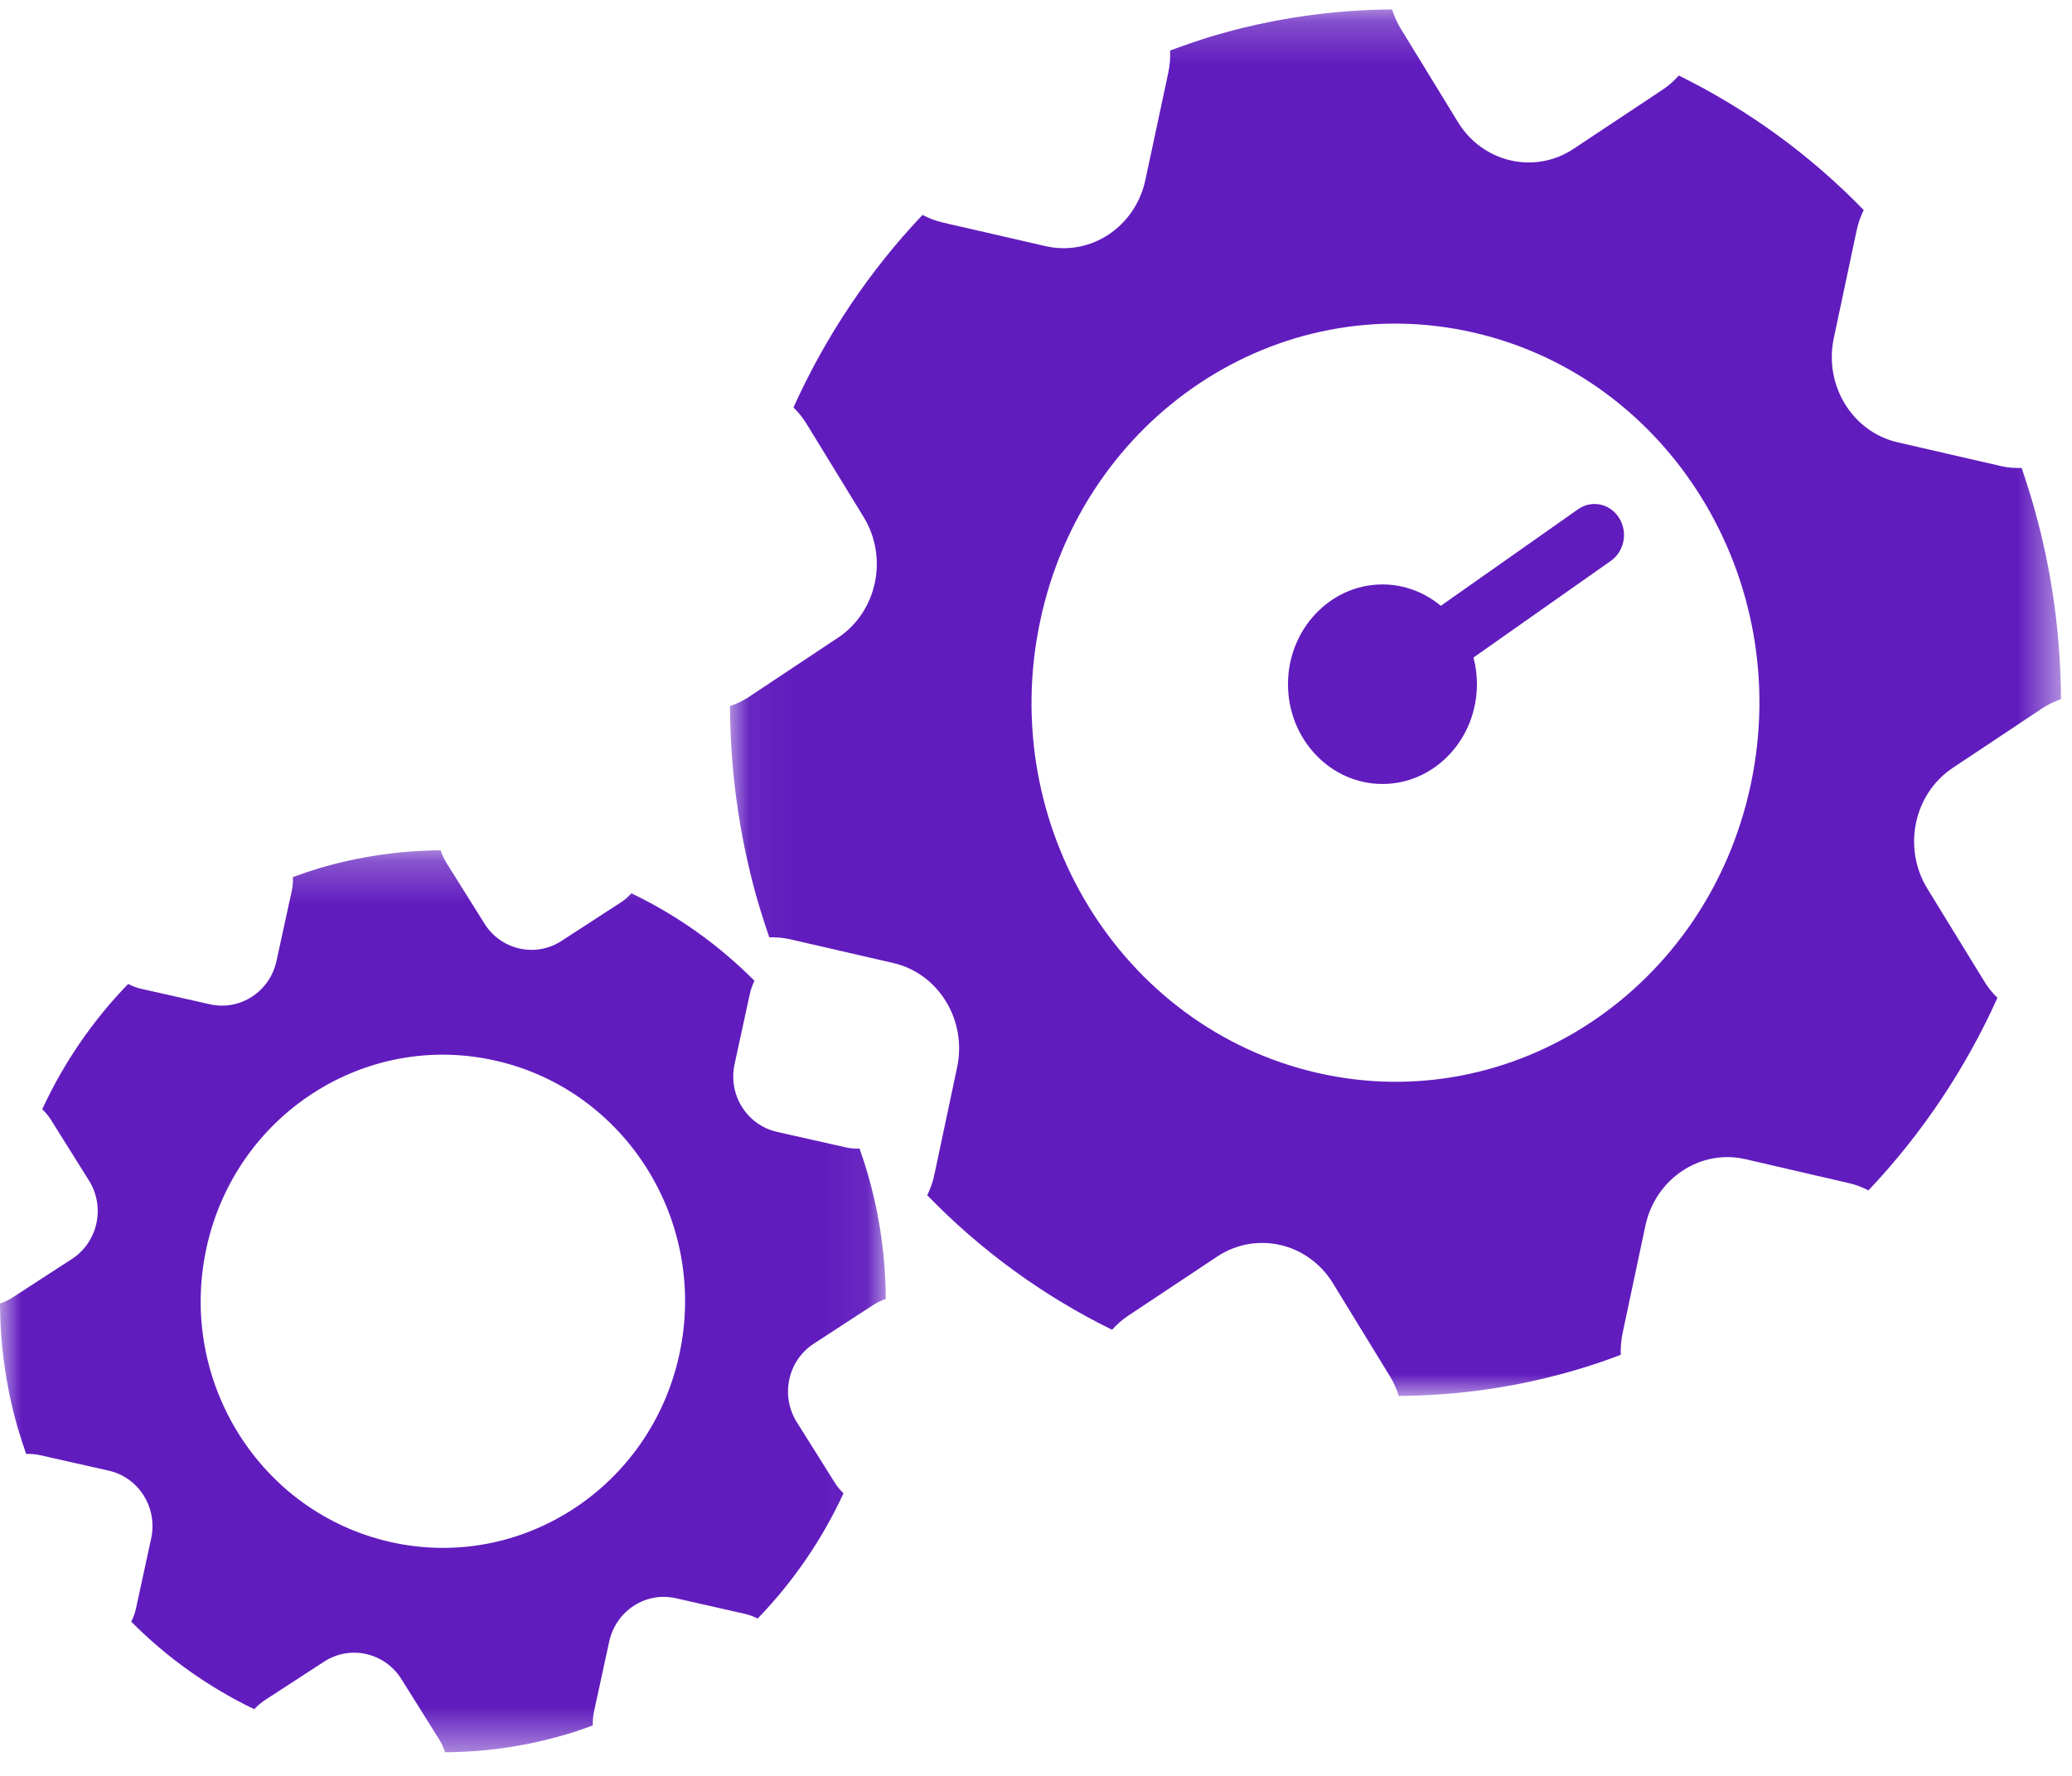
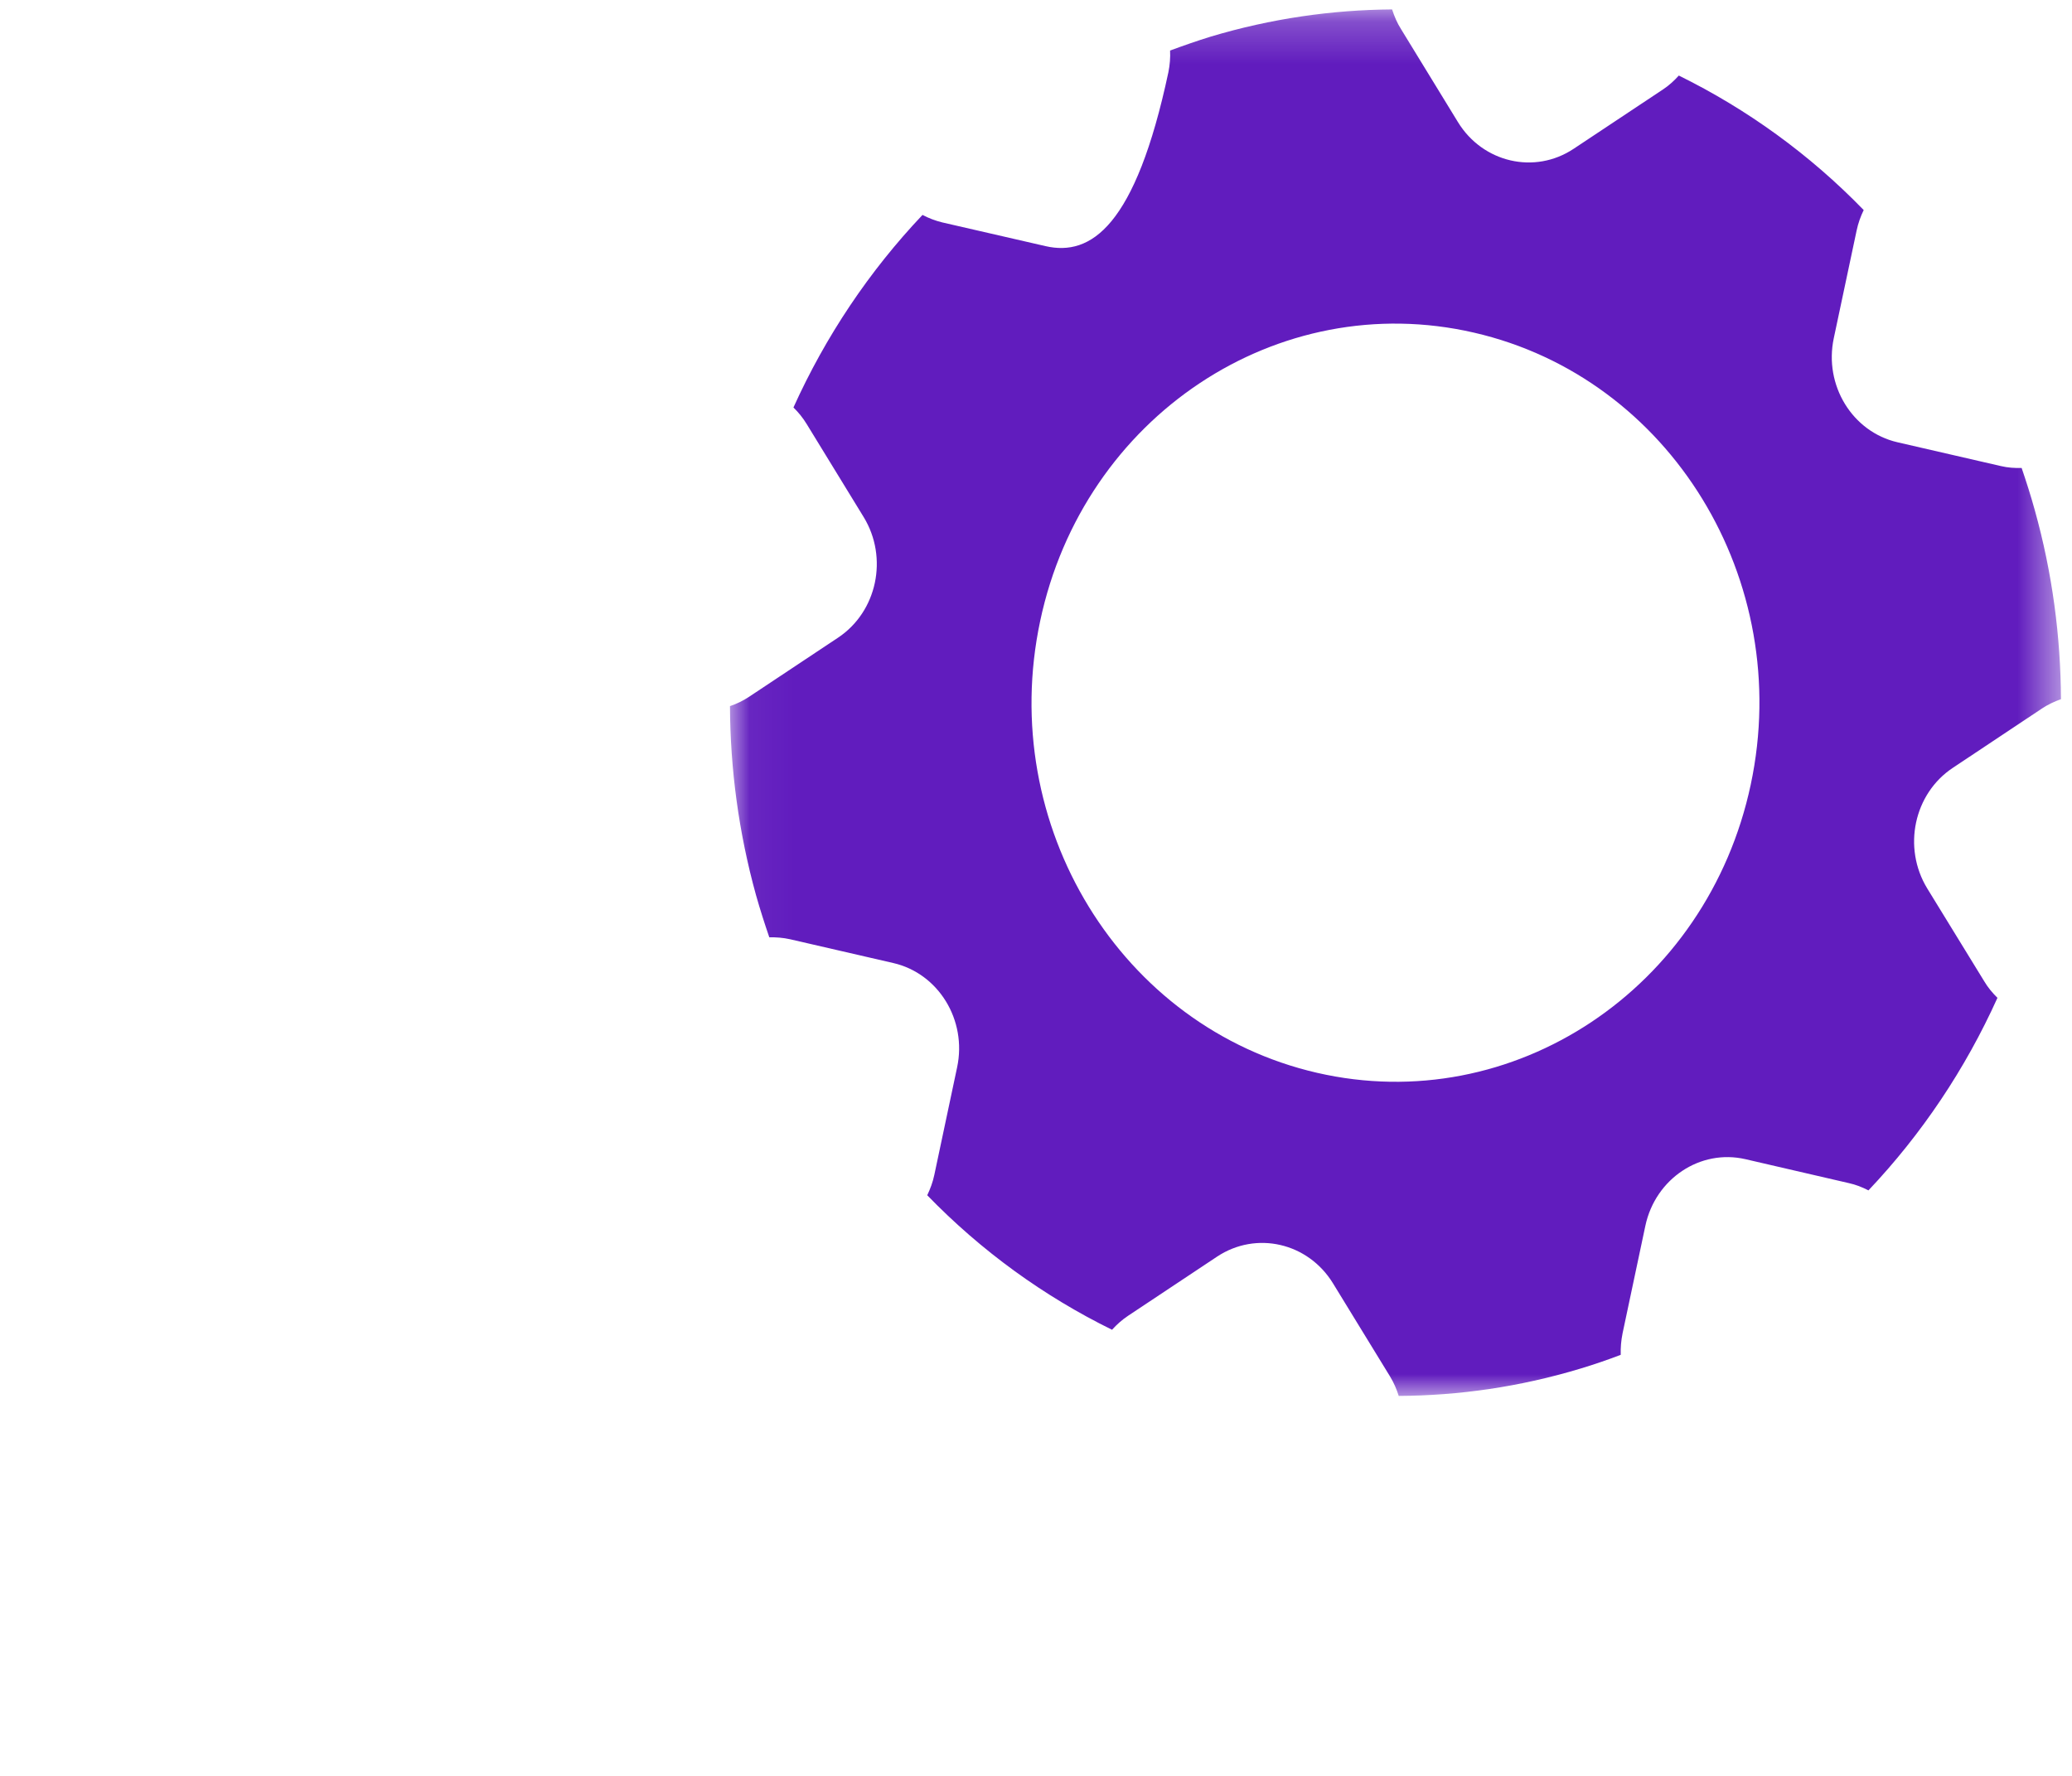
<svg xmlns="http://www.w3.org/2000/svg" xmlns:xlink="http://www.w3.org/1999/xlink" width="49px" height="42px" viewBox="0 0 49 42" version="1.1">
  <title>AccountManagement</title>
  <desc>Created with Sketch.</desc>
  <defs>
    <polygon id="path-1" points="0 0.245 20.947 0.245 20.947 21.575 0 21.575" />
    <polygon id="path-3" points="0.047 0.223 31.523 0.223 31.523 33.014 0.047 33.014" />
  </defs>
  <g id="Case-Study-Designs" stroke="none" stroke-width="1" fill="none" fill-rule="evenodd">
    <g id="Artboard" transform="translate(-228, -87)">
      <g id="AccountManagement" transform="translate(228, 87)">
-         <path d="M38.094,13.265 L34.845,15.551 C34.9,15.751 34.927,15.963 34.927,16.181 C34.927,17.483 33.926,18.541 32.693,18.541 C31.462,18.541 30.459,17.483 30.459,16.181 C30.459,14.881 31.462,13.822 32.693,13.822 C33.213,13.822 33.693,14.012 34.073,14.328 L37.323,12.041 C37.644,11.818 38.075,11.909 38.288,12.247 C38.503,12.584 38.414,13.041 38.094,13.265" id="Fill-1" fill="#611CBE" />
        <g id="Group-5" transform="translate(0, 19.865)">
          <mask id="mask-2" fill="white">
            <use xlink:href="#path-1" />
          </mask>
          <g id="Clip-4" />
-           <path d="M16.065,12.169 C15.382,15.313 12.326,17.298 9.238,16.605 C6.148,15.909 4.199,12.797 4.882,9.653 C5.564,6.507 8.622,4.522 11.709,5.217 C14.797,5.911 16.749,9.025 16.065,12.169 M20.535,7.948 C20.473,7.729 20.402,7.513 20.328,7.299 C20.22,7.302 20.111,7.296 20,7.27 L18.375,6.904 C17.664,6.744 17.213,6.027 17.372,5.301 L17.731,3.648 C17.755,3.536 17.793,3.431 17.842,3.332 C16.993,2.475 16.007,1.779 14.933,1.262 C14.859,1.342 14.777,1.415 14.683,1.477 L13.279,2.388 C12.665,2.788 11.847,2.603 11.457,1.978 L10.562,0.549 C10.5,0.454 10.456,0.351 10.42,0.245 C9.476,0.251 8.517,0.385 7.564,0.664 C7.348,0.729 7.137,0.801 6.927,0.877 C6.932,0.986 6.923,1.098 6.899,1.21 L6.538,2.863 C6.381,3.589 5.677,4.046 4.966,3.887 L3.341,3.521 C3.23,3.495 3.127,3.456 3.03,3.406 C2.191,4.272 1.504,5.275 0.999,6.369 C1.078,6.443 1.148,6.528 1.209,6.625 L2.103,8.053 C2.496,8.679 2.316,9.51 1.701,9.91 L0.299,10.82 C0.203,10.883 0.102,10.929 0,10.963 C0.005,11.925 0.135,12.902 0.41,13.872 C0.474,14.093 0.545,14.307 0.619,14.52 C0.727,14.518 0.836,14.526 0.947,14.55 L2.57,14.916 C3.283,15.075 3.732,15.795 3.575,16.519 L3.216,18.174 C3.193,18.286 3.152,18.391 3.104,18.488 C3.954,19.345 4.941,20.043 6.013,20.558 C6.086,20.478 6.171,20.405 6.265,20.343 L7.666,19.432 C8.282,19.034 9.097,19.217 9.491,19.844 L10.385,21.271 C10.446,21.369 10.492,21.471 10.525,21.576 C11.471,21.571 12.431,21.437 13.383,21.156 C13.599,21.093 13.811,21.02 14.018,20.943 C14.016,20.833 14.024,20.724 14.048,20.611 L14.407,18.957 C14.566,18.232 15.27,17.773 15.981,17.933 L17.606,18.301 C17.717,18.325 17.82,18.364 17.917,18.414 C18.756,17.548 19.443,16.545 19.948,15.451 C19.869,15.376 19.797,15.292 19.739,15.196 L18.842,13.767 C18.451,13.141 18.631,12.31 19.247,11.912 L20.648,11 C20.744,10.937 20.845,10.892 20.947,10.857 C20.943,9.895 20.812,8.918 20.535,7.948" id="Fill-3" fill="#611CBE" mask="url(#mask-2)" />
        </g>
        <g id="Group-8" transform="translate(17.216, 0)">
          <mask id="mask-4" fill="white">
            <use xlink:href="#path-3" />
          </mask>
          <g id="Clip-7" />
-           <path d="M24.187,18.554 C23.16,23.387 18.568,26.439 13.929,25.372 C9.286,24.302 6.356,19.519 7.383,14.686 C8.407,9.85 13.002,6.797 17.642,7.867 C22.282,8.934 25.215,13.72 24.187,18.554 M30.904,12.065 C30.811,11.728 30.705,11.396 30.593,11.067 C30.431,11.072 30.267,11.062 30.1,11.022 L27.658,10.46 C26.59,10.214 25.913,9.112 26.151,7.996 L26.69,5.455 C26.726,5.282 26.784,5.12 26.858,4.968 C25.582,3.652 24.1,2.581 22.486,1.787 C22.375,1.91 22.251,2.023 22.109,2.117 L20,3.518 C19.079,4.132 17.85,3.848 17.262,2.887 L15.918,0.691 C15.824,0.544 15.758,0.386 15.705,0.223 C14.286,0.233 12.844,0.438 11.413,0.867 C11.089,0.967 10.77,1.079 10.455,1.195 C10.463,1.363 10.45,1.535 10.415,1.708 L9.872,4.249 C9.636,5.365 8.578,6.067 7.509,5.821 L5.067,5.26 C4.901,5.219 4.746,5.16 4.6,5.083 C3.339,6.414 2.307,7.956 1.548,9.637 C1.666,9.752 1.772,9.882 1.863,10.032 L3.207,12.226 C3.797,13.189 3.527,14.466 2.603,15.081 L0.496,16.481 C0.352,16.576 0.201,16.648 0.047,16.7 C0.054,18.178 0.25,19.68 0.663,21.171 C0.759,21.511 0.865,21.84 0.977,22.168 C1.139,22.164 1.304,22.177 1.47,22.214 L3.909,22.776 C4.98,23.022 5.655,24.127 5.419,25.24 L4.88,27.784 C4.844,27.957 4.783,28.119 4.712,28.268 C5.988,29.585 7.471,30.658 9.082,31.449 C9.192,31.327 9.319,31.214 9.461,31.119 L11.567,29.719 C12.492,29.107 13.717,29.388 14.308,30.352 L15.652,32.546 C15.744,32.696 15.812,32.853 15.862,33.014 C17.284,33.006 18.726,32.801 20.157,32.368 C20.481,32.271 20.8,32.161 21.112,32.042 C21.107,31.873 21.121,31.704 21.156,31.531 L21.695,28.988 C21.934,27.874 22.993,27.169 24.061,27.415 L26.503,27.98 C26.669,28.016 26.824,28.077 26.97,28.153 C28.231,26.822 29.263,25.28 30.021,23.599 C29.904,23.484 29.795,23.355 29.708,23.207 L28.36,21.011 C27.773,20.047 28.043,18.77 28.968,18.158 L31.074,16.756 C31.218,16.66 31.369,16.591 31.523,16.536 C31.516,15.058 31.32,13.556 30.904,12.065" id="Fill-6" fill="#611CBE" mask="url(#mask-4)" />
+           <path d="M24.187,18.554 C23.16,23.387 18.568,26.439 13.929,25.372 C9.286,24.302 6.356,19.519 7.383,14.686 C8.407,9.85 13.002,6.797 17.642,7.867 C22.282,8.934 25.215,13.72 24.187,18.554 M30.904,12.065 C30.811,11.728 30.705,11.396 30.593,11.067 C30.431,11.072 30.267,11.062 30.1,11.022 L27.658,10.46 C26.59,10.214 25.913,9.112 26.151,7.996 L26.69,5.455 C26.726,5.282 26.784,5.12 26.858,4.968 C25.582,3.652 24.1,2.581 22.486,1.787 C22.375,1.91 22.251,2.023 22.109,2.117 L20,3.518 C19.079,4.132 17.85,3.848 17.262,2.887 L15.918,0.691 C15.824,0.544 15.758,0.386 15.705,0.223 C14.286,0.233 12.844,0.438 11.413,0.867 C11.089,0.967 10.77,1.079 10.455,1.195 C10.463,1.363 10.45,1.535 10.415,1.708 C9.636,5.365 8.578,6.067 7.509,5.821 L5.067,5.26 C4.901,5.219 4.746,5.16 4.6,5.083 C3.339,6.414 2.307,7.956 1.548,9.637 C1.666,9.752 1.772,9.882 1.863,10.032 L3.207,12.226 C3.797,13.189 3.527,14.466 2.603,15.081 L0.496,16.481 C0.352,16.576 0.201,16.648 0.047,16.7 C0.054,18.178 0.25,19.68 0.663,21.171 C0.759,21.511 0.865,21.84 0.977,22.168 C1.139,22.164 1.304,22.177 1.47,22.214 L3.909,22.776 C4.98,23.022 5.655,24.127 5.419,25.24 L4.88,27.784 C4.844,27.957 4.783,28.119 4.712,28.268 C5.988,29.585 7.471,30.658 9.082,31.449 C9.192,31.327 9.319,31.214 9.461,31.119 L11.567,29.719 C12.492,29.107 13.717,29.388 14.308,30.352 L15.652,32.546 C15.744,32.696 15.812,32.853 15.862,33.014 C17.284,33.006 18.726,32.801 20.157,32.368 C20.481,32.271 20.8,32.161 21.112,32.042 C21.107,31.873 21.121,31.704 21.156,31.531 L21.695,28.988 C21.934,27.874 22.993,27.169 24.061,27.415 L26.503,27.98 C26.669,28.016 26.824,28.077 26.97,28.153 C28.231,26.822 29.263,25.28 30.021,23.599 C29.904,23.484 29.795,23.355 29.708,23.207 L28.36,21.011 C27.773,20.047 28.043,18.77 28.968,18.158 L31.074,16.756 C31.218,16.66 31.369,16.591 31.523,16.536 C31.516,15.058 31.32,13.556 30.904,12.065" id="Fill-6" fill="#611CBE" mask="url(#mask-4)" />
        </g>
      </g>
    </g>
  </g>
</svg>